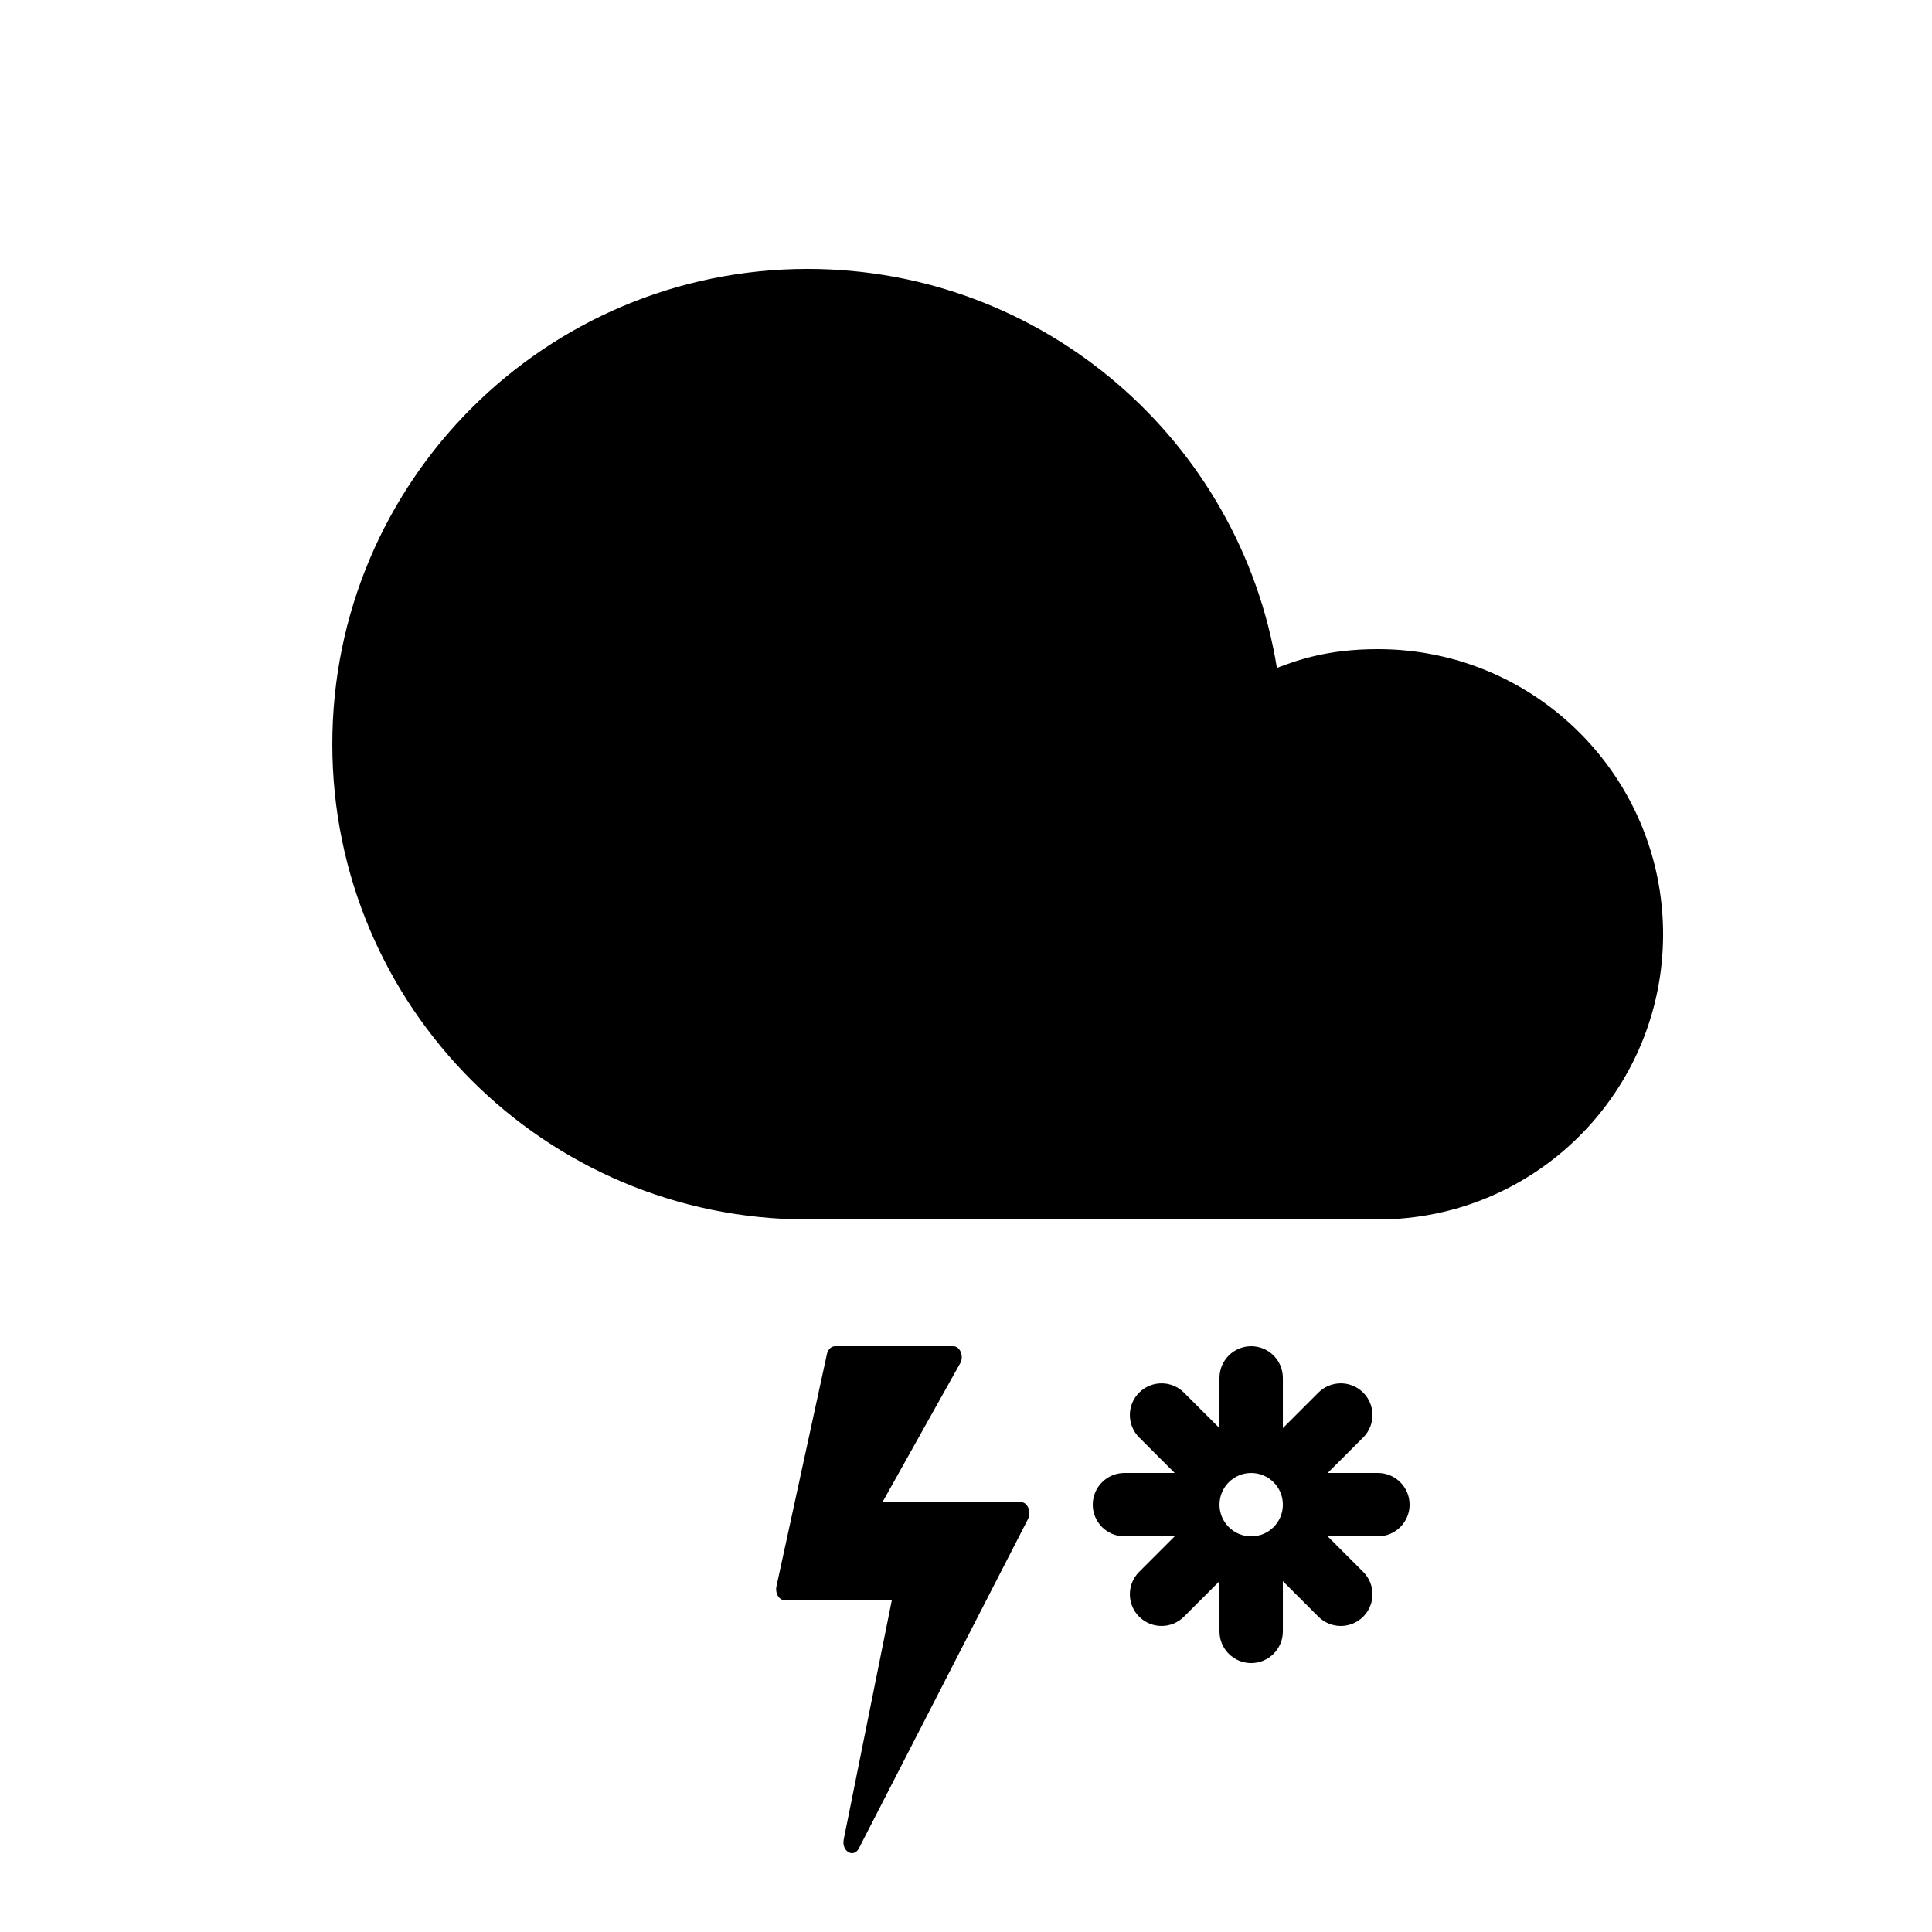
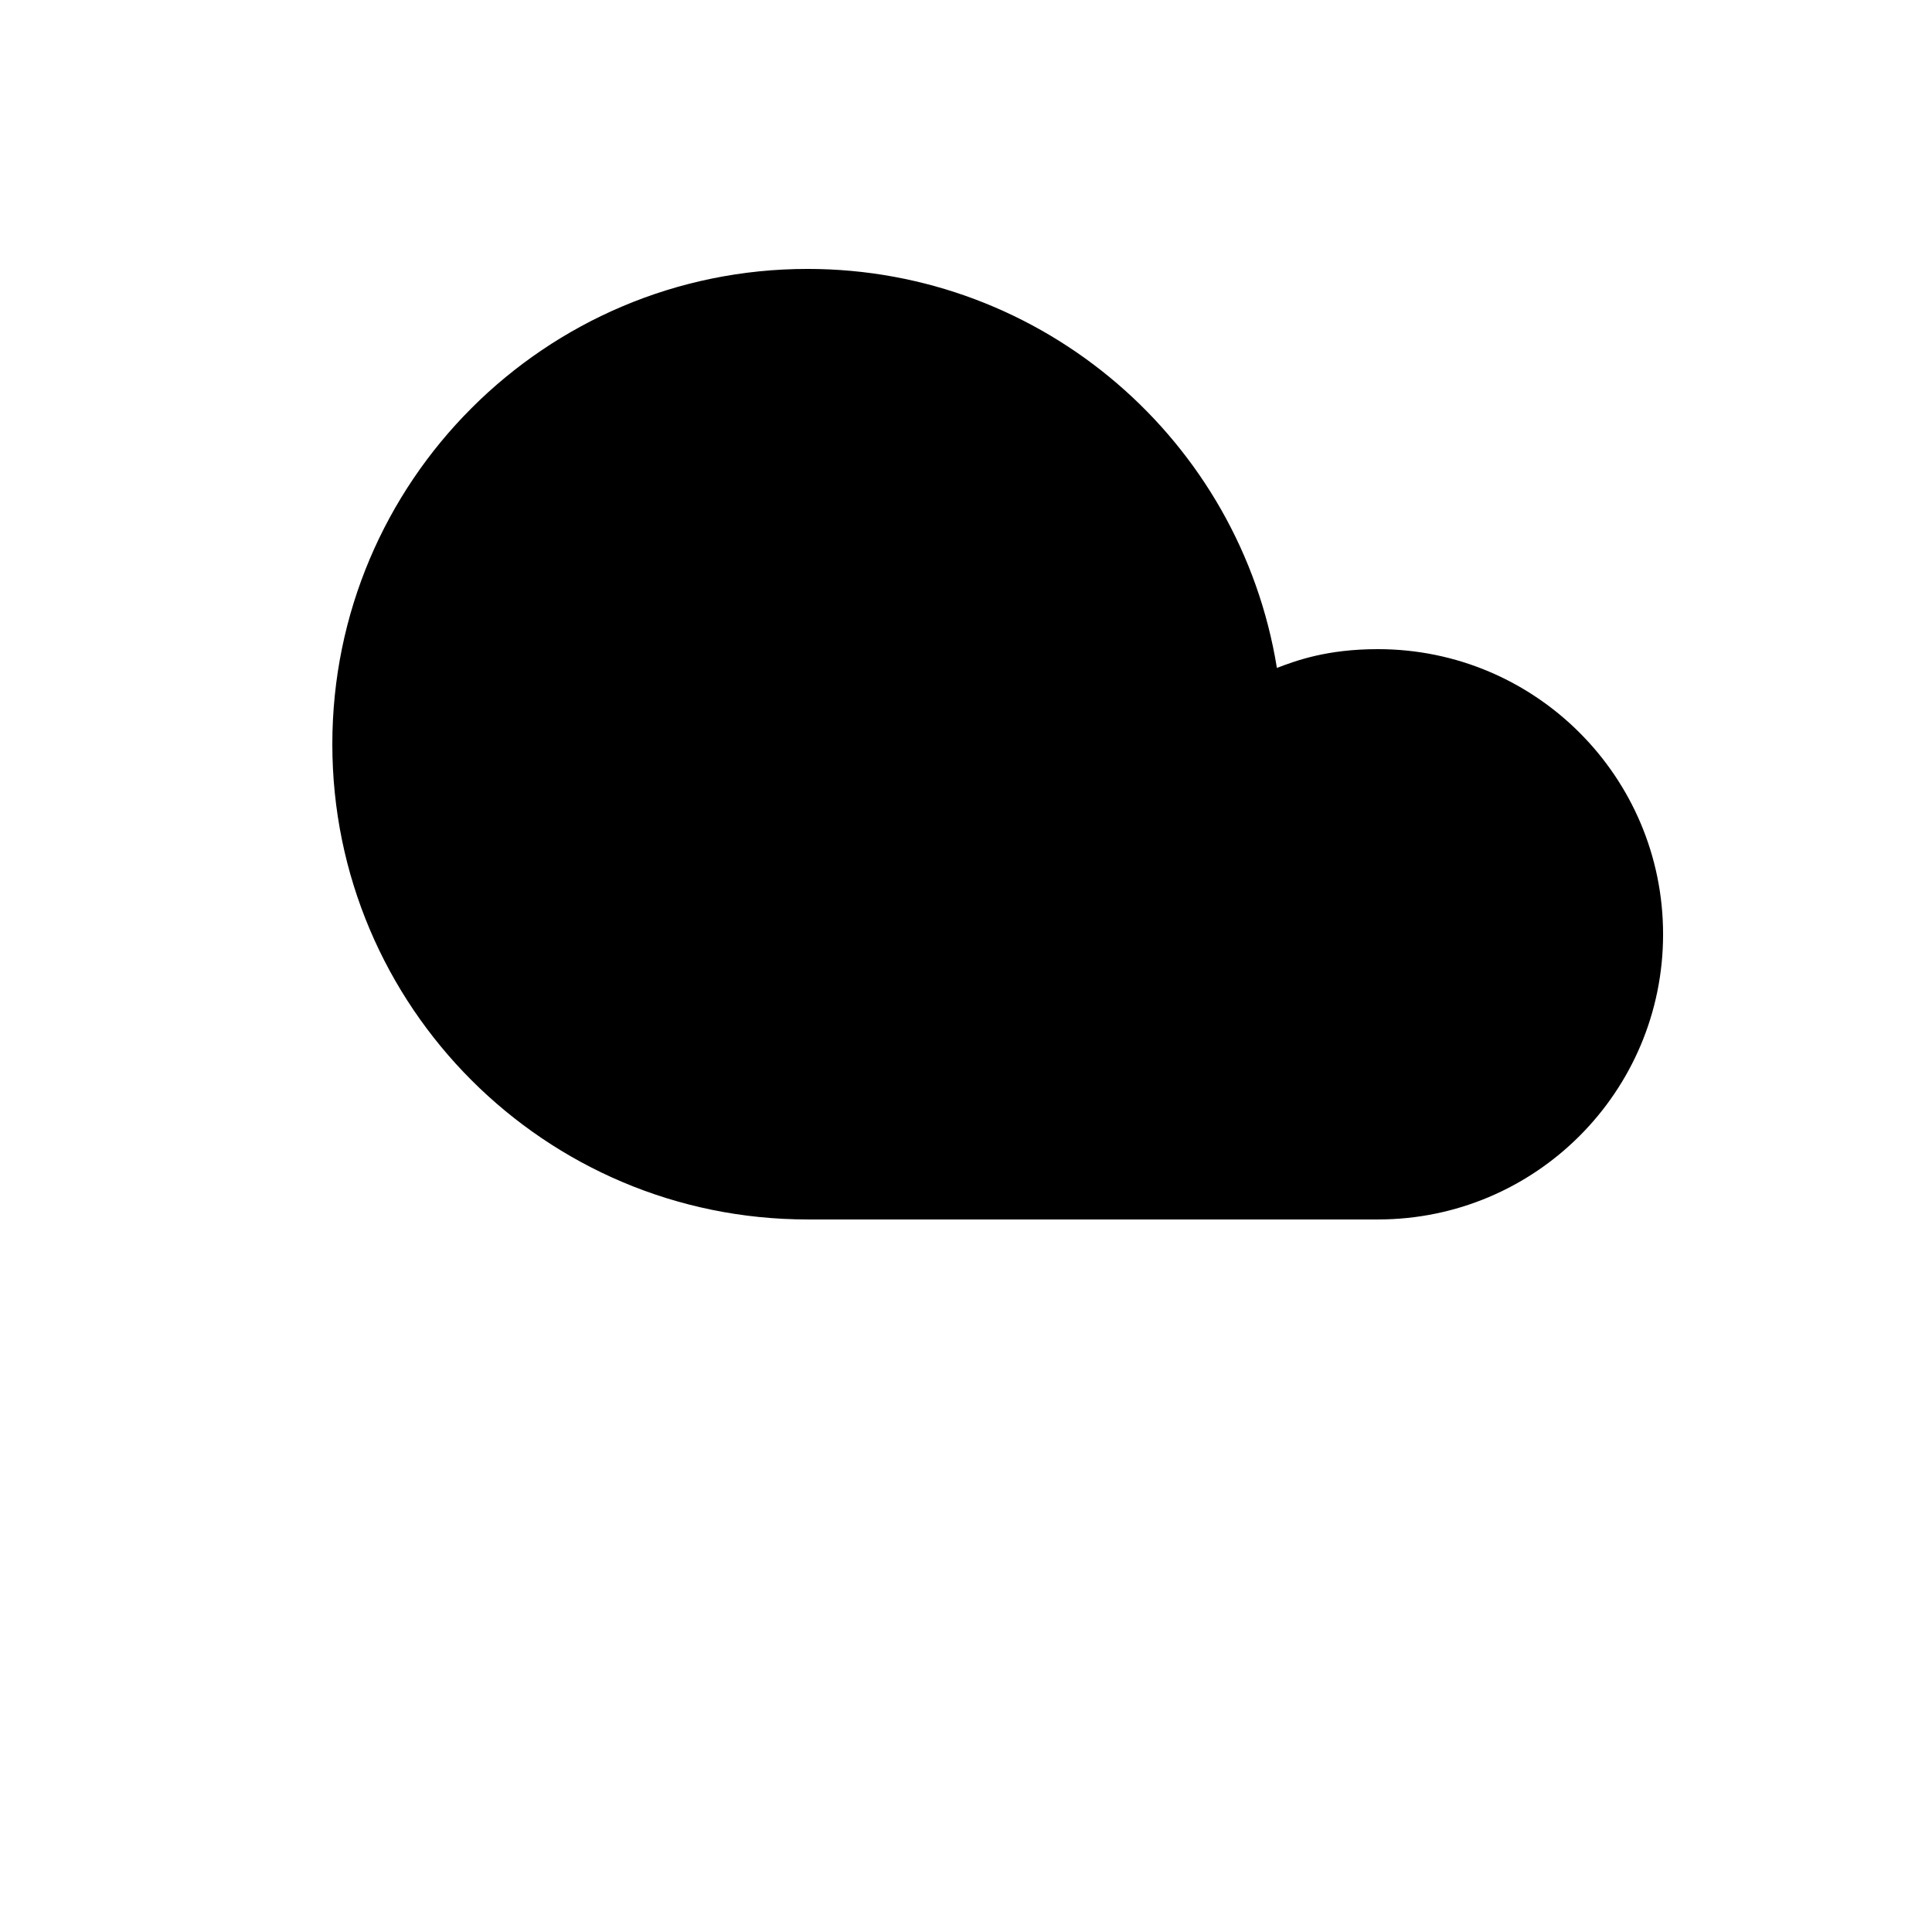
<svg xmlns="http://www.w3.org/2000/svg" fill="#000000" width="800px" height="800px" version="1.1" viewBox="144 144 512 512">
  <g fill-rule="evenodd">
-     <path d="m455.3 534.35-9.414-9.414c-3.281-3.281-3.281-8.598 0-11.875 3.281-3.281 8.598-3.281 11.875 0l9.414 9.41v-13.312c0-4.637 3.762-8.395 8.398-8.395 4.637 0 8.398 3.758 8.398 8.395v13.312l9.414-9.41c3.277-3.281 8.594-3.281 11.875 0 3.277 3.277 3.277 8.594 0 11.875l-9.414 9.414h13.312c4.637 0 8.398 3.758 8.398 8.398 0 4.637-3.762 8.395-8.398 8.395h-13.312l9.414 9.414c3.277 3.281 3.277 8.598 0 11.879-3.281 3.277-8.598 3.277-11.875 0l-9.414-9.414v13.312c0 4.637-3.762 8.398-8.398 8.398-4.637 0-8.398-3.762-8.398-8.398v-13.312l-9.414 9.414c-3.277 3.277-8.594 3.277-11.875 0-3.281-3.281-3.281-8.598 0-11.879l9.414-9.414h-13.312c-4.641 0-8.398-3.758-8.398-8.395 0-4.641 3.758-8.398 8.398-8.398zm28.676 8.402c0-4.641-3.762-8.398-8.398-8.398s-8.398 3.758-8.398 8.398c0 4.637 3.762 8.398 8.398 8.398s8.398-3.762 8.398-8.398z" />
    <path d="m509.16 467.17c41.738 0 75.574-33.832 75.574-75.57 0-41.738-33.836-75.57-75.574-75.57-13.539 0-21.684 3.043-26.77 4.977-9.723-60.195-61.957-105.74-124.37-105.74-69.562 0-125.95 56.391-125.95 125.95 0 69.559 56.391 125.95 125.95 125.95z" />
-     <path d="m363.1 503.06-13.363 61.492c-0.297 1.809 0.766 3.516 2.191 3.516l28.418-0.004-12.738 63.359c-0.668 3.184 2.613 5.121 4.023 2.379l44.781-87.207c0.992-1.934-0.078-4.519-1.867-4.519h-36.68l20.773-37.109c0.742-1.93-0.34-4.203-2.004-4.203h-31.344c-1.059 0-1.969 0.957-2.191 2.297z" />
  </g>
</svg>